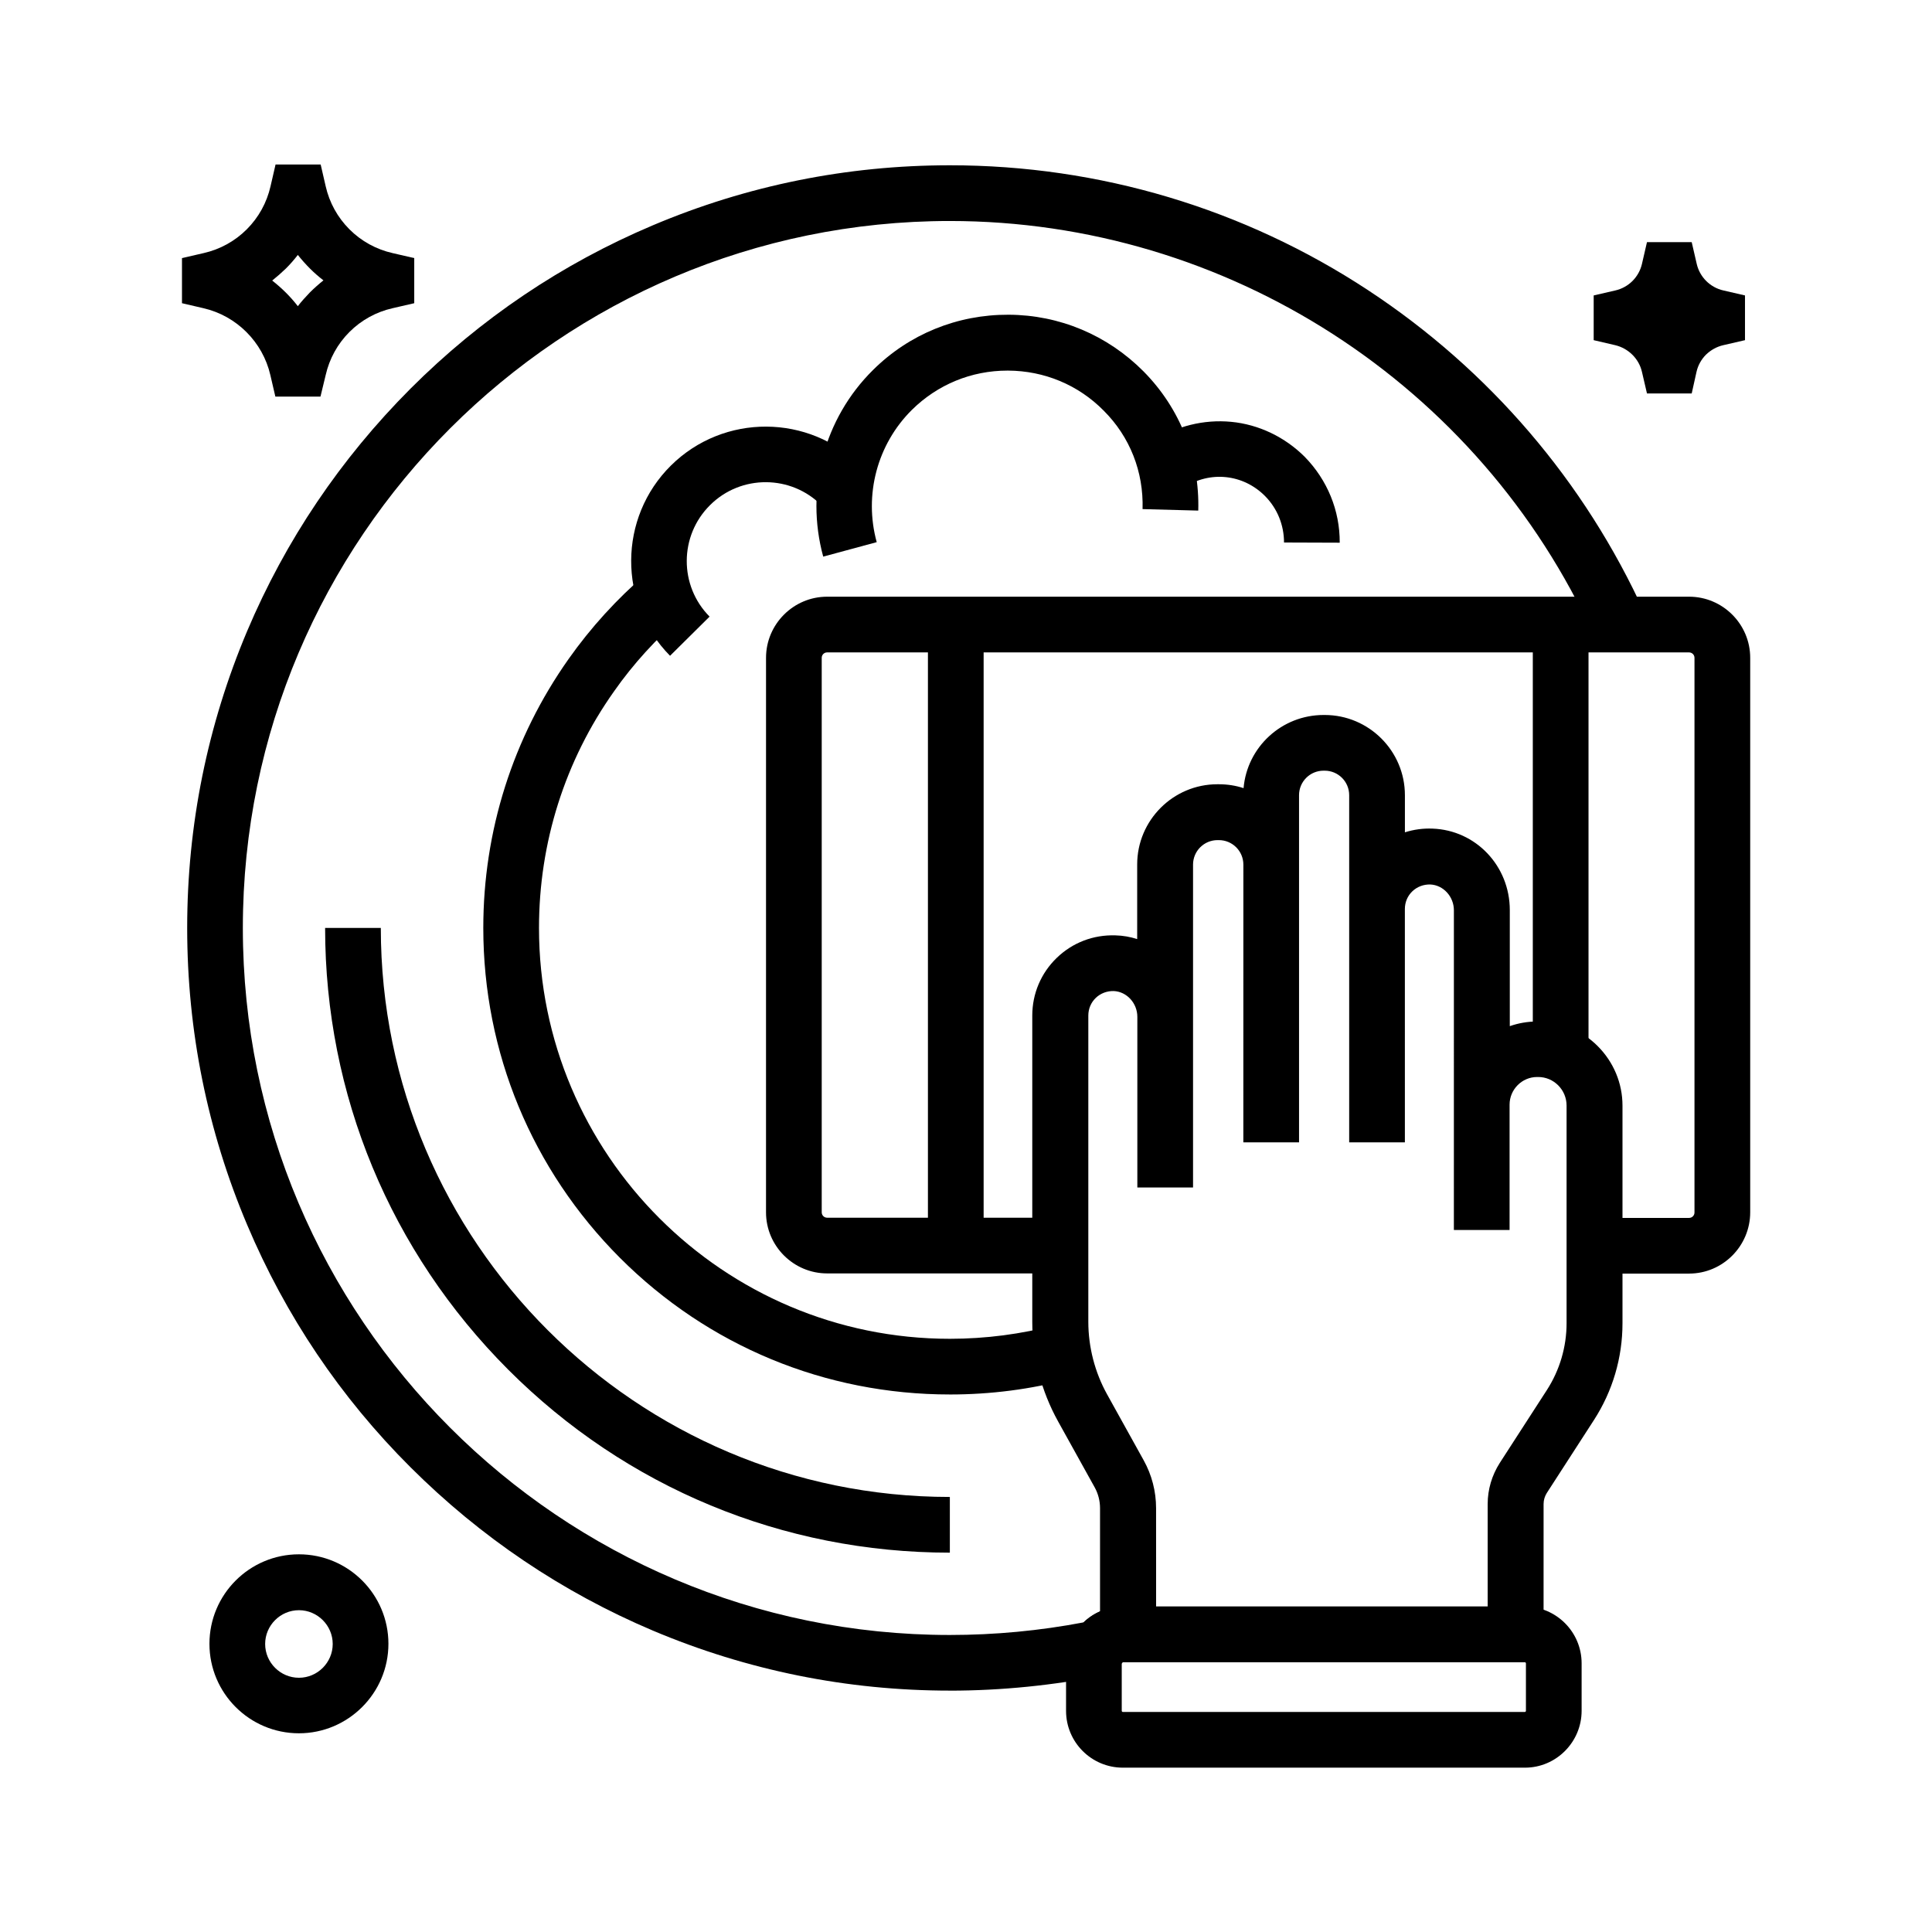
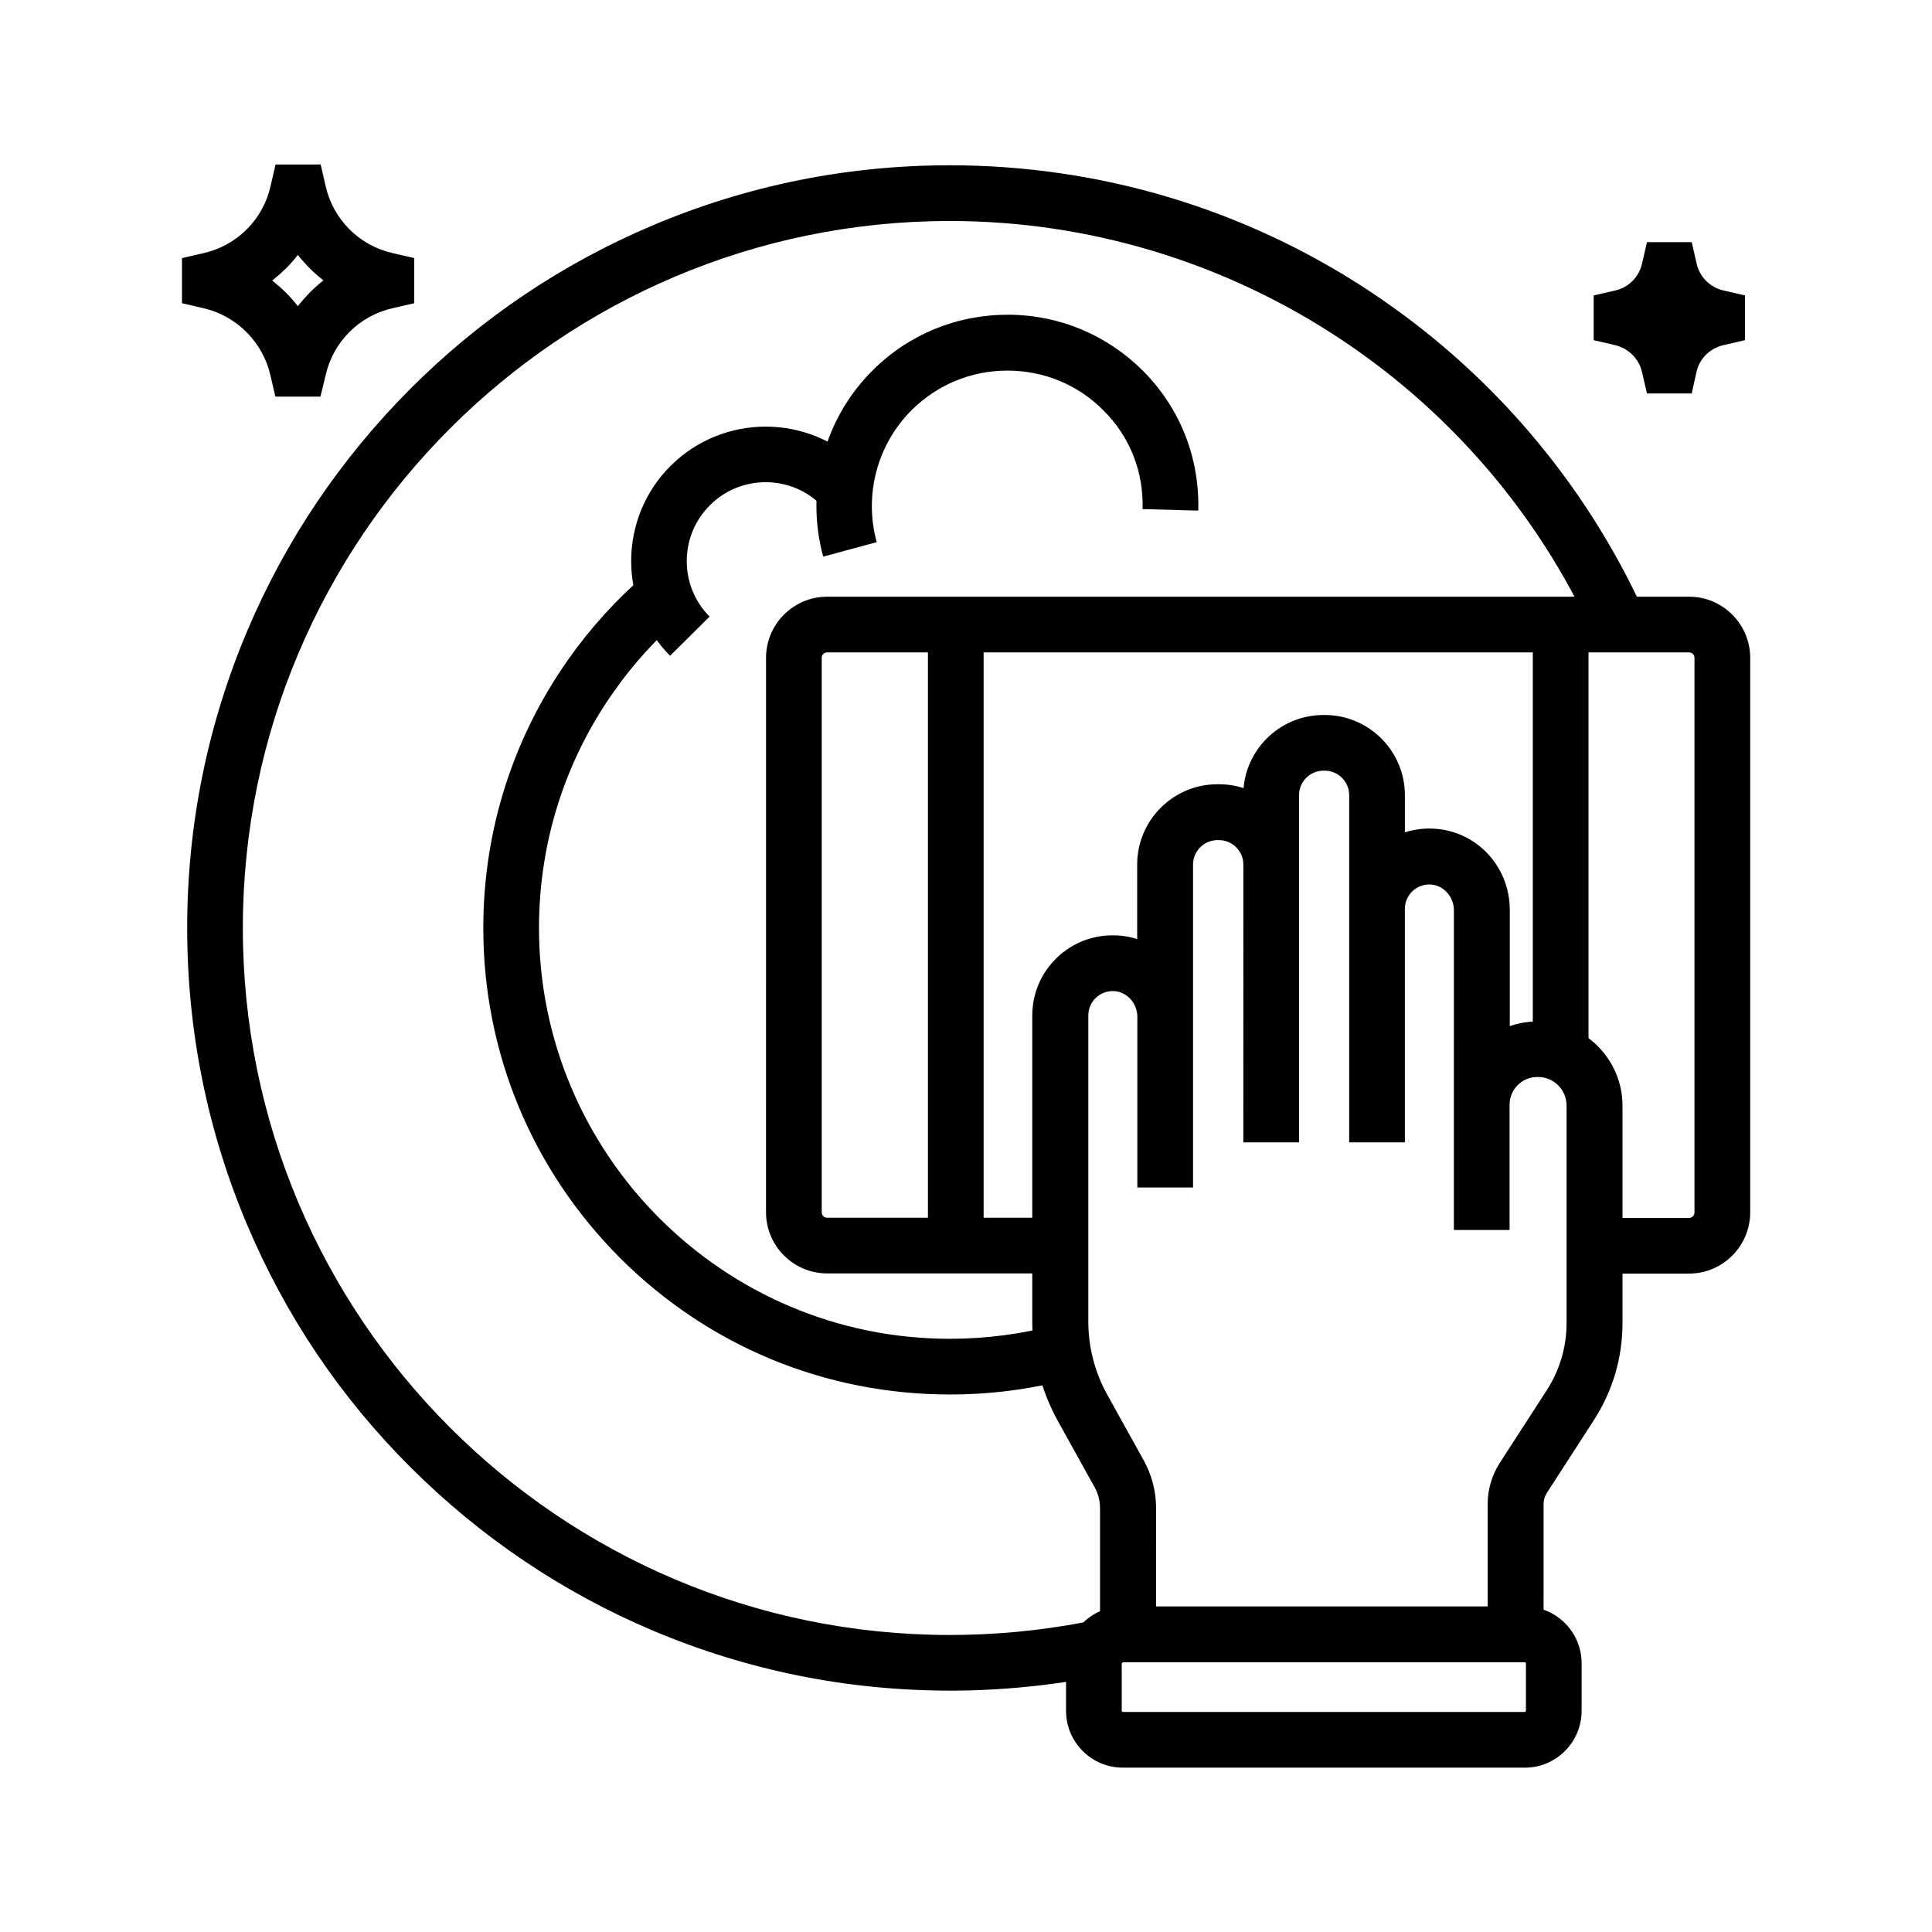
<svg xmlns="http://www.w3.org/2000/svg" fill="#000000" width="800px" height="800px" version="1.1" viewBox="144 144 512 512">
  <g>
    <path d="m553.01 584.5h-117.49v-40.836c0-1.918-0.492-3.836-1.426-5.512l-9.691-17.465c-4.477-8.07-6.84-17.172-6.84-26.371v-81.18c0-5.805 2.312-11.266 6.496-15.301 4.184-4.035 9.691-6.148 15.547-5.953 2.016 0.051 3.938 0.395 5.758 0.984v-19.777c0-11.711 9.543-21.254 21.254-21.254h0.344c2.312 0 4.527 0.344 6.594 1.031 0.934-10.875 10.086-19.387 21.207-19.387h0.297c11.711 0 21.254 9.543 21.254 21.254v9.84c2.312-0.738 4.773-1.082 7.281-0.984 11.512 0.395 20.516 9.891 20.516 21.598v30.75c2.262-0.789 4.676-1.23 7.231-1.23h0.246 0.098c5.902 0 11.512 2.312 15.695 6.496 4.231 4.231 6.594 9.84 6.594 15.793v57.664c0 9.152-2.609 18.008-7.578 25.684l-12.496 19.336c-0.543 0.887-0.836 1.871-0.836 2.902l-0.004 41.918zm-102.73-14.762h87.969v-27.16c0-3.887 1.133-7.625 3.199-10.875l12.496-19.336c3.394-5.266 5.215-11.414 5.215-17.711v-57.66c0-2.016-0.789-3.938-2.215-5.363-1.426-1.426-3.297-2.215-5.312-2.215h-0.051-0.246c-3.984 0-7.281 3.297-7.281 7.332v33.211h-14.762l0.004-84.723c0-3.641-2.805-6.691-6.25-6.84-1.77-0.051-3.492 0.59-4.773 1.82-1.277 1.23-1.969 2.902-1.969 4.676l0.004 61.844h-14.762v-92.004c0-3.59-2.902-6.496-6.496-6.496h-0.297c-3.59 0-6.496 2.902-6.496 6.496v92.004h-14.762l0.008-73.602c0-3.59-2.902-6.496-6.496-6.496h-0.344c-3.59 0-6.496 2.902-6.496 6.496v85.559h-14.762v-45.215c0-3.641-2.805-6.691-6.25-6.84-1.77-0.051-3.492 0.59-4.773 1.82-1.277 1.23-1.969 2.902-1.969 4.676v81.133c0 6.691 1.723 13.383 4.969 19.238l9.691 17.465c2.164 3.887 3.297 8.266 3.297 12.695l0.008 26.07z" />
    <path d="m548.14 612.45h-106.57c-8.316 0-15.055-6.742-15.055-15.055v-12.594c0-8.316 6.742-15.055 15.055-15.055h106.52c8.316 0 15.055 6.742 15.055 15.055v12.594c-0.004 8.266-6.742 15.055-15.008 15.055zm-106.57-27.945c-0.148 0-0.297 0.148-0.297 0.297v12.594c0 0.148 0.148 0.297 0.297 0.297h106.52c0.148 0 0.297-0.148 0.297-0.297v-12.594c0-0.148-0.148-0.297-0.297-0.297z" />
    <path d="m395.72 592.03c-27.258 0-53.727-5.363-78.672-15.891-24.059-10.184-45.656-24.746-64.254-43.297-18.598-18.547-33.113-40.148-43.297-64.254-10.527-24.895-15.891-51.363-15.891-78.672 0-27.258 5.363-53.727 15.891-78.672 10.184-24.059 24.746-45.656 43.297-64.254 18.547-18.547 40.148-33.113 64.254-43.297 24.895-10.527 51.363-15.891 78.672-15.891 39.605 0 77.934 11.465 110.85 33.113 32.078 21.105 57.418 50.676 73.258 85.559l-13.43 6.102c-30.309-66.812-97.316-110.01-170.68-110.01-103.27 0-187.36 84.035-187.36 187.36 0 103.32 84.035 187.36 187.36 187.36 11.957 0 23.863-1.133 35.473-3.344 2.754-2.656 6.445-4.133 10.383-4.133v14.762c-0.148 0-0.195 0.098-0.246 0.148l-1.672 2.609-3.051 0.641c-13.336 2.644-27.113 4.07-40.887 4.07z" />
    <path d="m395.72 513.55c-33.012 0-64.059-12.84-87.43-36.211-23.32-23.367-36.211-54.414-36.211-87.426 0-25.684 7.824-50.332 22.582-71.242 5.902-8.363 12.84-15.988 20.613-22.633l9.594 11.219c-6.84 5.902-12.988 12.594-18.156 19.977-12.984 18.348-19.871 40.047-19.871 62.68 0 60.023 48.855 108.88 108.88 108.88 9.496 0 18.941-1.23 27.996-3.641l3.789 14.27c-10.285 2.754-20.961 4.129-31.785 4.129z" />
-     <path d="m395.72 555.47c-44.23 0-85.805-17.219-117.05-48.512-31.242-31.293-48.512-72.867-48.512-117.05h14.762c0 83.148 67.648 150.8 150.8 150.8z" />
    <path d="m591.63 481.52h-25.094v-14.762h25.094c0.789 0 1.426-0.641 1.426-1.426v-147.01c0-0.789-0.641-1.426-1.426-1.426l-228.44-0.004c-0.789 0-1.426 0.641-1.426 1.426v146.96c0 0.789 0.641 1.426 1.426 1.426h61.746v14.762h-61.746c-8.906 0-16.188-7.281-16.188-16.188l0.004-146.96c0-8.906 7.281-16.188 16.188-16.188h228.44c8.906 0 16.188 7.281 16.188 16.188v146.96c-0.004 8.953-7.285 16.234-16.191 16.234z" />
    <path d="m389.91 309.37h14.762v164.82h-14.762z" />
    <path d="m550.21 309.37h14.762v115.32h-14.762z" />
    <path d="m228.93 249.1h-11.957l-1.328-5.707c-2.016-8.758-8.953-15.695-17.711-17.711l-5.707-1.328v-11.957l5.758-1.328c4.328-0.984 8.266-3.148 11.414-6.297 3.148-3.148 5.312-7.086 6.297-11.414l1.328-5.758h11.957l1.328 5.758c0.984 4.328 3.148 8.266 6.297 11.414 3.148 3.148 7.086 5.312 11.414 6.297l5.758 1.328v11.957l-5.758 1.328c-4.328 0.984-8.266 3.148-11.414 6.297-3.148 3.148-5.312 7.086-6.297 11.414zm-12.793-30.75c2.508 1.969 4.82 4.231 6.789 6.789 0.984-1.277 2.066-2.461 3.199-3.641 1.133-1.133 2.363-2.215 3.59-3.199-1.277-0.984-2.461-2.016-3.59-3.148-1.133-1.133-2.215-2.363-3.199-3.59-0.984 1.277-2.016 2.461-3.148 3.59-1.18 1.133-2.41 2.215-3.641 3.199z" />
    <path d="m362.16 291.51c-4.82-17.664 0.195-36.605 13.188-49.445 9.594-9.543 22.387-14.711 35.918-14.66s26.223 5.41 35.77 15.008c9.742 9.84 14.906 22.977 14.516 36.898l-14.762-0.395c0.297-9.891-3.344-19.141-10.281-26.074-6.742-6.84-15.742-10.578-25.34-10.629h-0.195c-9.543 0-18.5 3.691-25.289 10.383-9.199 9.102-12.793 22.535-9.348 35.078z" />
    <path d="m321.57 317.79c-13.824-13.973-13.727-36.605 0.246-50.43 13.973-13.824 36.605-13.727 50.43 0.246l-10.48 10.379c-8.117-8.215-21.402-8.266-29.57-0.148-8.215 8.117-8.266 21.402-0.148 29.57z" />
-     <path d="m499.04 287.82-14.762-0.051c0-4.625-1.77-9.004-5.019-12.301-5.805-5.856-14.66-6.789-21.551-2.215l-8.117-12.348c6.102-3.984 13.43-5.805 20.664-5.117 7.332 0.688 14.27 4.035 19.531 9.297 5.957 6.106 9.301 14.176 9.254 22.734z" />
    <path d="m592.32 248.27h-11.855l-1.328-5.707c-0.789-3.492-3.59-6.25-7.086-7.086l-5.707-1.328v-11.855l5.758-1.328c1.723-0.395 3.297-1.277 4.527-2.508 1.23-1.23 2.117-2.805 2.508-4.527l1.328-5.758h11.855l1.328 5.758c0.395 1.723 1.277 3.297 2.508 4.527s2.805 2.117 4.527 2.508l5.758 1.328v11.855l-5.758 1.328c-1.723 0.395-3.297 1.277-4.574 2.508-1.23 1.23-2.117 2.805-2.508 4.527z" />
-     <path d="m223.22 603.34c-13.086 0-23.715-10.629-23.715-23.715 0-13.086 10.629-23.715 23.715-23.715 13.086 0 23.715 10.629 23.715 23.715 0 13.086-10.676 23.715-23.715 23.715zm0-32.621c-4.922 0-8.953 4.035-8.953 8.953 0 4.922 4.035 8.953 8.953 8.953 4.922 0 8.953-4.035 8.953-8.953s-4.035-8.953-8.953-8.953z" />
  </g>
</svg>